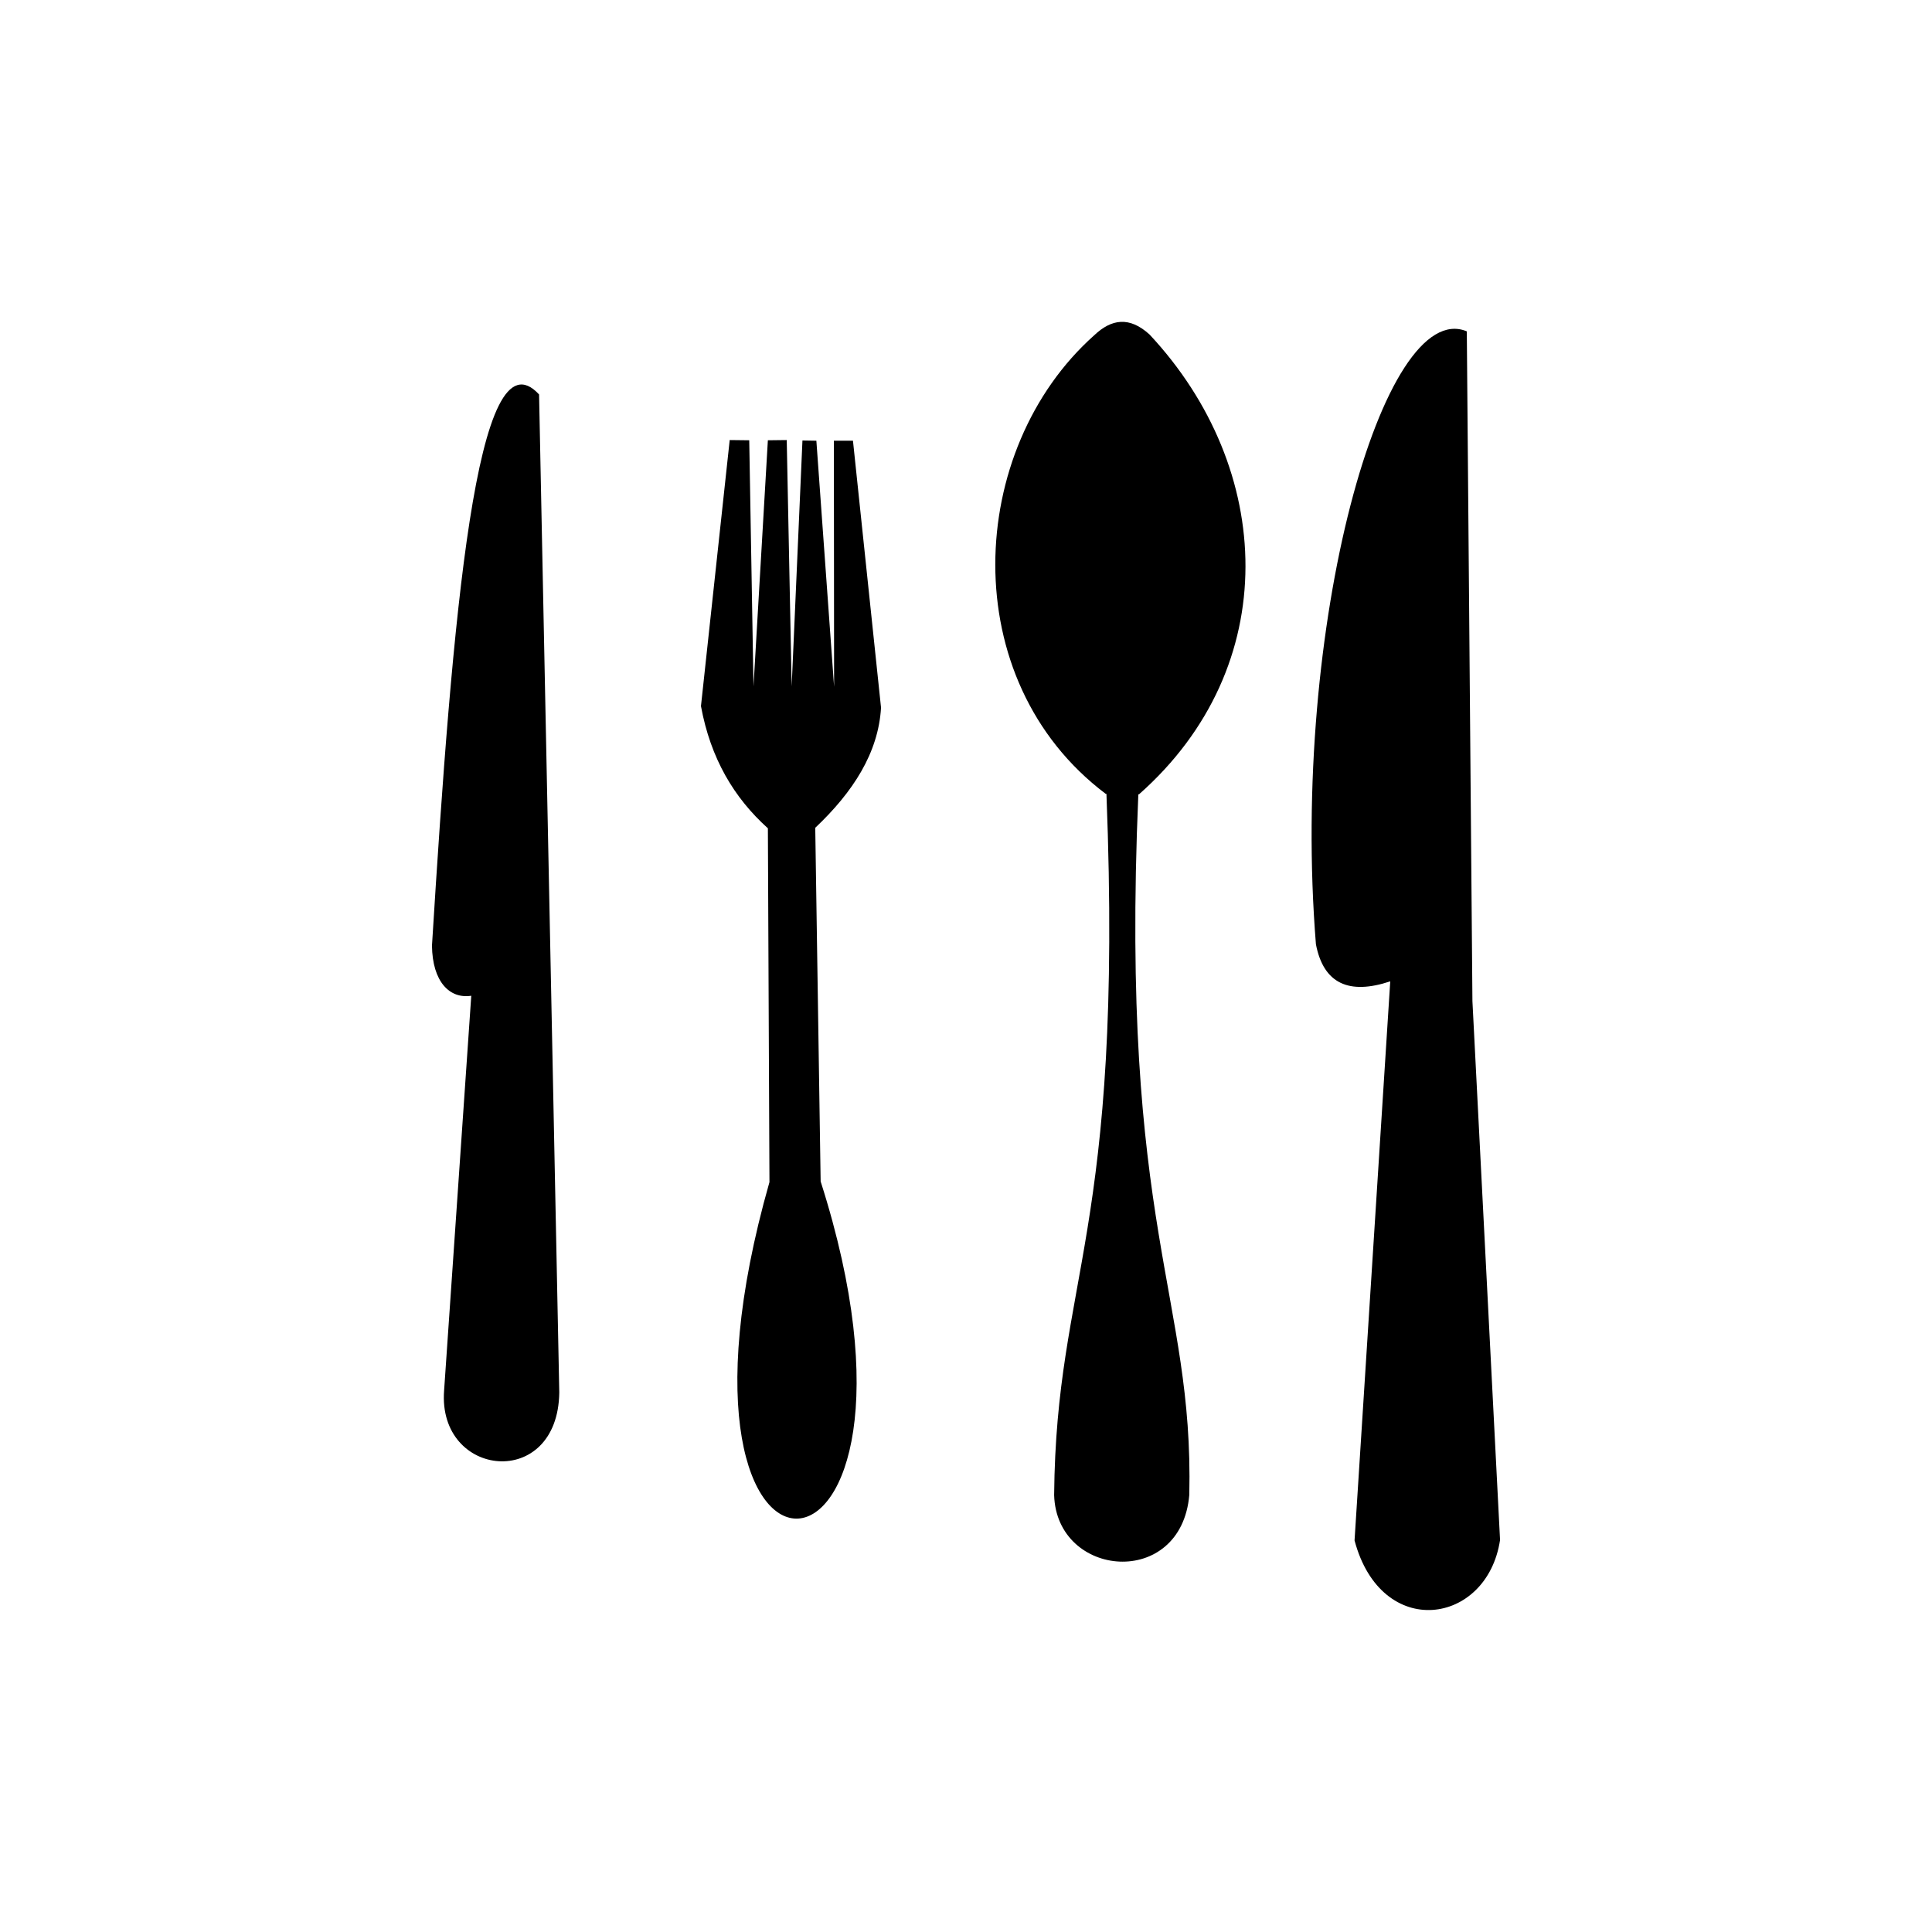
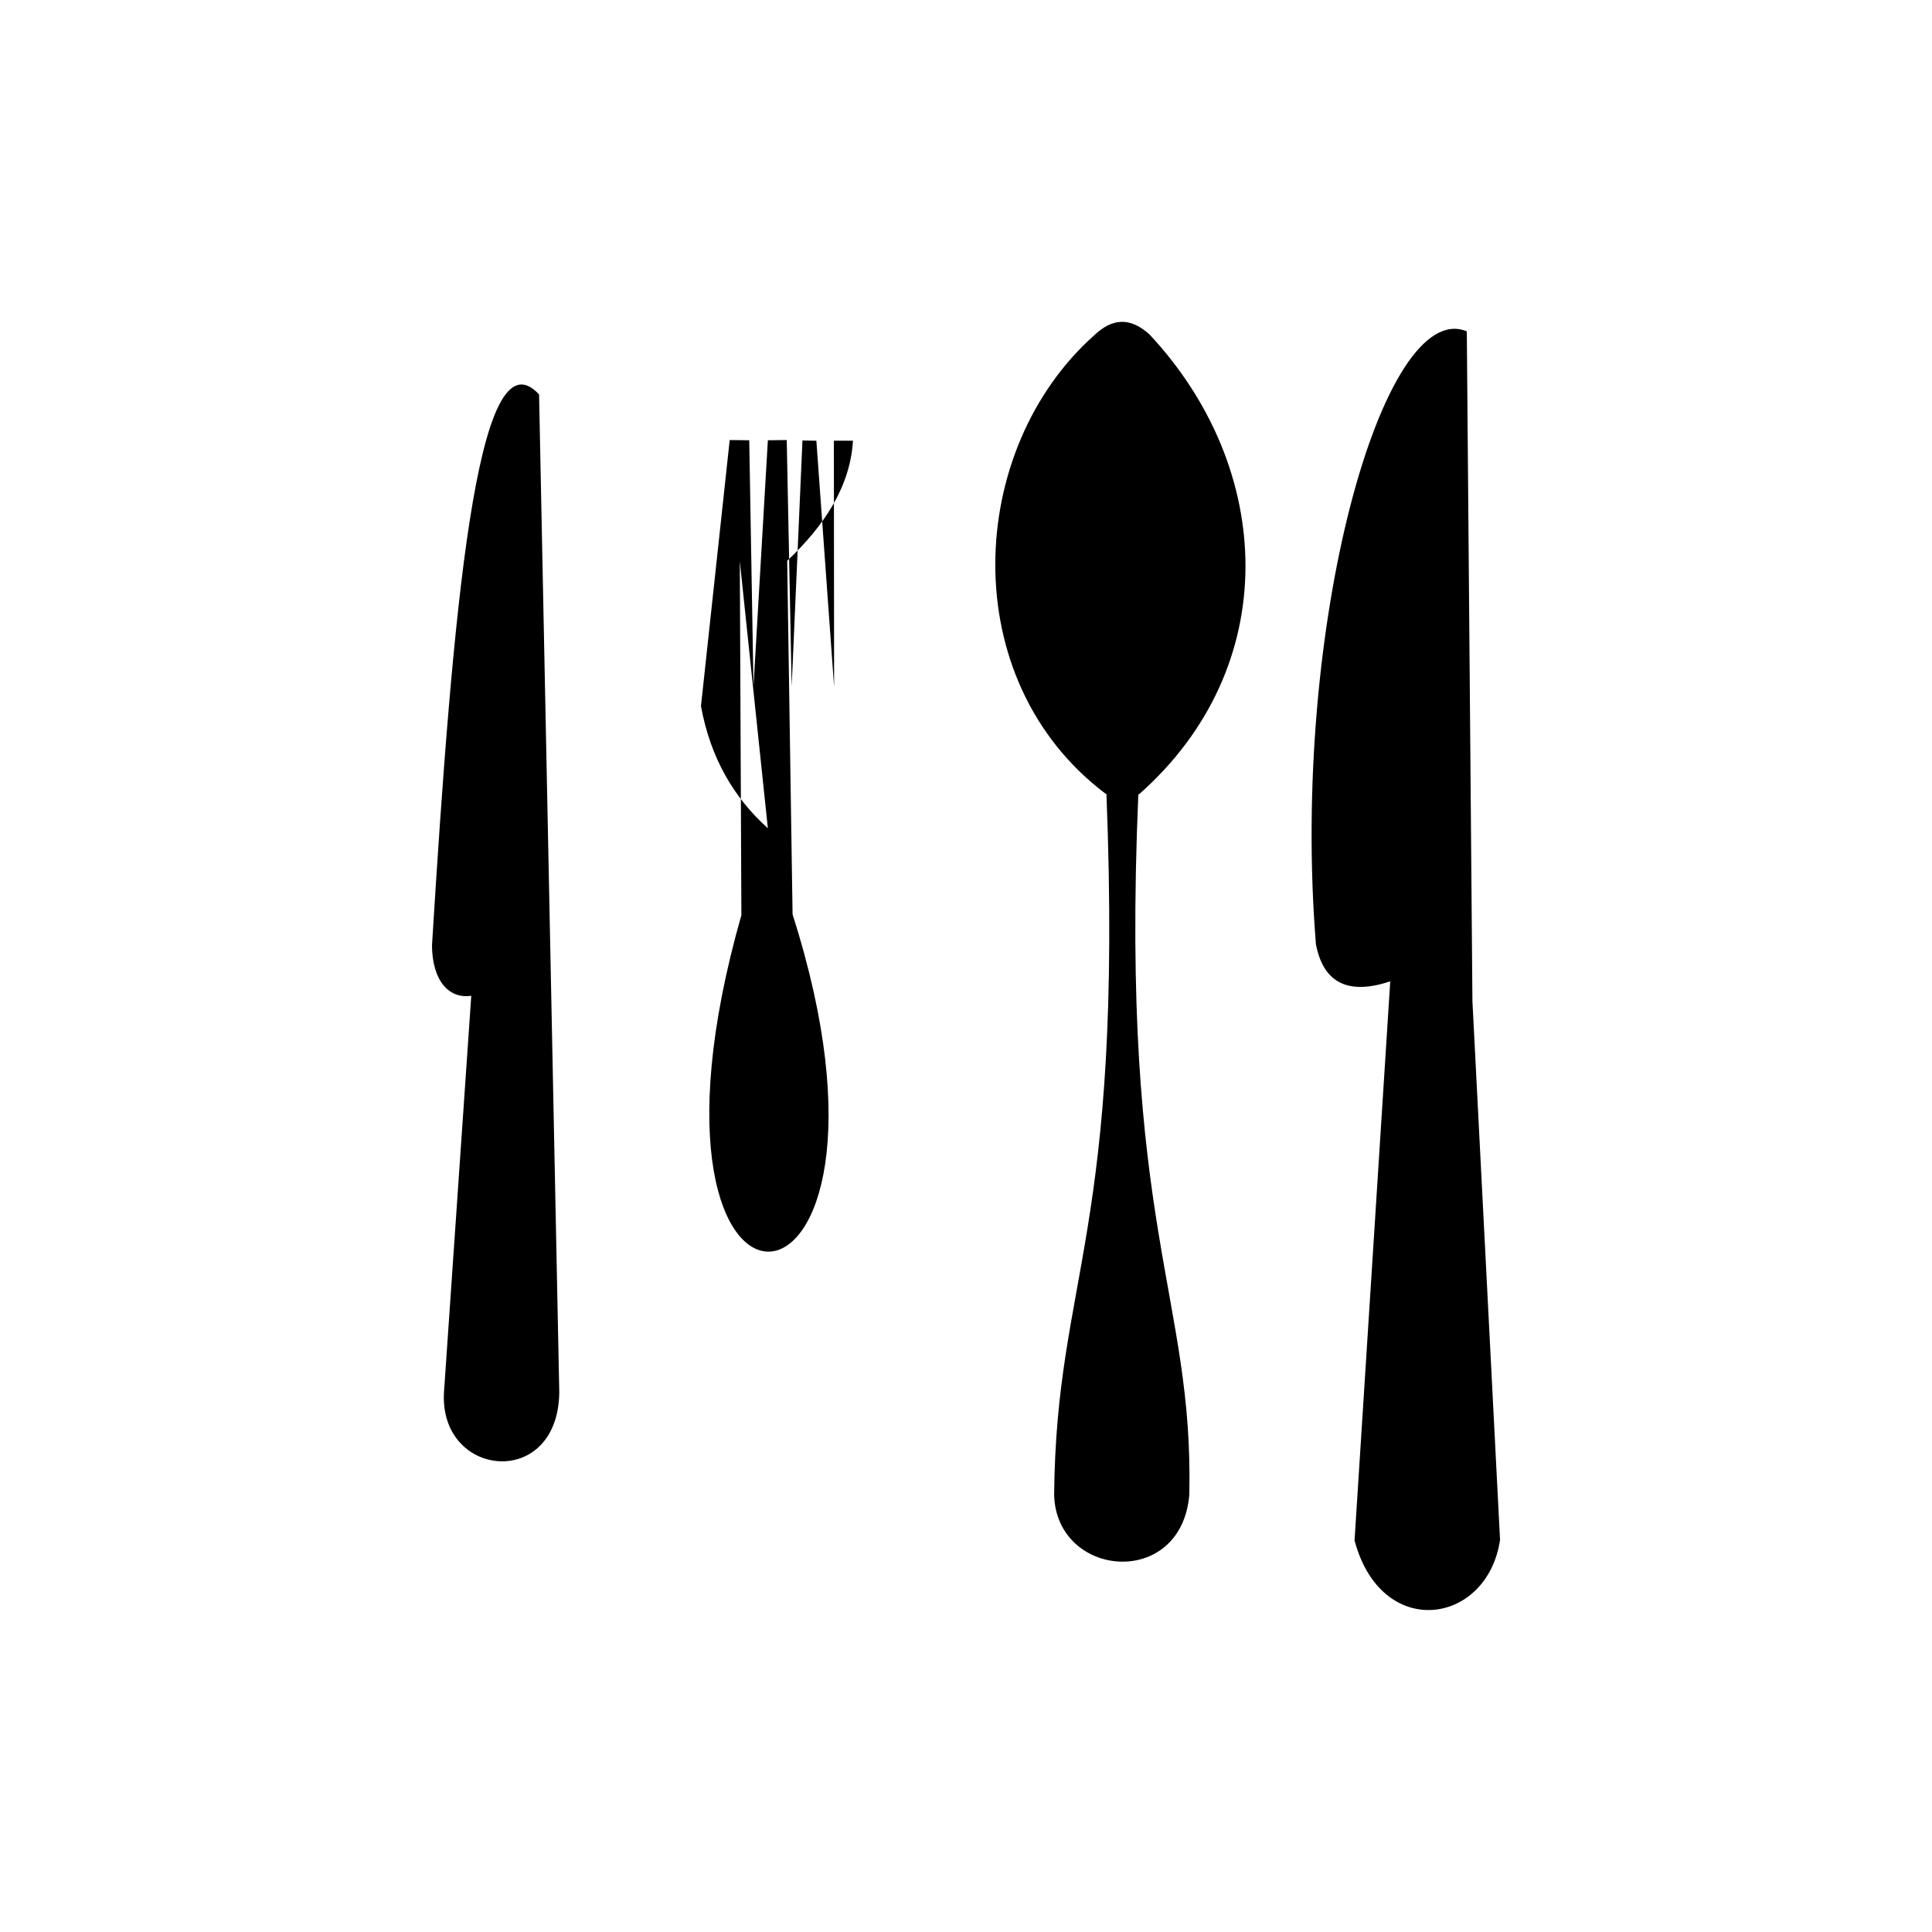
<svg xmlns="http://www.w3.org/2000/svg" fill="#000000" width="800px" height="800px" version="1.1" viewBox="144 144 512 512">
-   <path d="m532.72 231.81 1.488 177.5 7.32 142.8c-3.391 22.609-31.477 26.777-38.559 0.117l9.461-148.16c-10.891 3.629-17.672 0.656-19.695-9.816-6.785-84.375 17.852-171.66 39.984-162.44zm-87.051 122.7c-4.938 115.43 14.695 132.75 13.508 185.65-2.141 25.051-35.168 22.074-35.82 0.059 0.535-58.195 18.445-68.605 13.863-185.83h-0.18c-40.047-30.168-37.012-91.336-3.035-121.56 4.523-4.285 9.281-5.059 14.637-0.18 33.203 35.523 35.523 88.004-2.797 121.86h-0.18zm-158.81-105.97 5.356 264.49c-0.355 26.062-32.309 22.672-30.523-0.535l7.199-104.61c-5.711 0.891-10.293-3.688-10.414-13.27 5.414-87.469 11.781-164.05 28.383-146.08zm60.633 114.96c-8.926-8.031-15.172-18.445-17.73-32.371l7.617-70.512 5.176 0.059 1.129 65.215 3.809-65.215 5-0.059 1.309 65.273 2.856-65.156 3.688 0.059 4.699 65.215-0.059-65.215h5.059l7.438 70.75c-0.715 12.02-7.438 22.371-17.434 31.832l1.43 93.715c37.07 116.03-48.316 122.16-13.566 0.18l-0.418-93.777z" fill-rule="evenodd" />
+   <path d="m532.72 231.81 1.488 177.5 7.32 142.8c-3.391 22.609-31.477 26.777-38.559 0.117l9.461-148.16c-10.891 3.629-17.672 0.656-19.695-9.816-6.785-84.375 17.852-171.66 39.984-162.44zm-87.051 122.7c-4.938 115.43 14.695 132.75 13.508 185.65-2.141 25.051-35.168 22.074-35.82 0.059 0.535-58.195 18.445-68.605 13.863-185.83h-0.18c-40.047-30.168-37.012-91.336-3.035-121.56 4.523-4.285 9.281-5.059 14.637-0.18 33.203 35.523 35.523 88.004-2.797 121.86h-0.18zm-158.81-105.97 5.356 264.49c-0.355 26.062-32.309 22.672-30.523-0.535l7.199-104.61c-5.711 0.891-10.293-3.688-10.414-13.27 5.414-87.469 11.781-164.05 28.383-146.08zm60.633 114.96c-8.926-8.031-15.172-18.445-17.73-32.371l7.617-70.512 5.176 0.059 1.129 65.215 3.809-65.215 5-0.059 1.309 65.273 2.856-65.156 3.688 0.059 4.699 65.215-0.059-65.215h5.059c-0.715 12.02-7.438 22.371-17.434 31.832l1.43 93.715c37.07 116.03-48.316 122.16-13.566 0.18l-0.418-93.777z" fill-rule="evenodd" />
</svg>